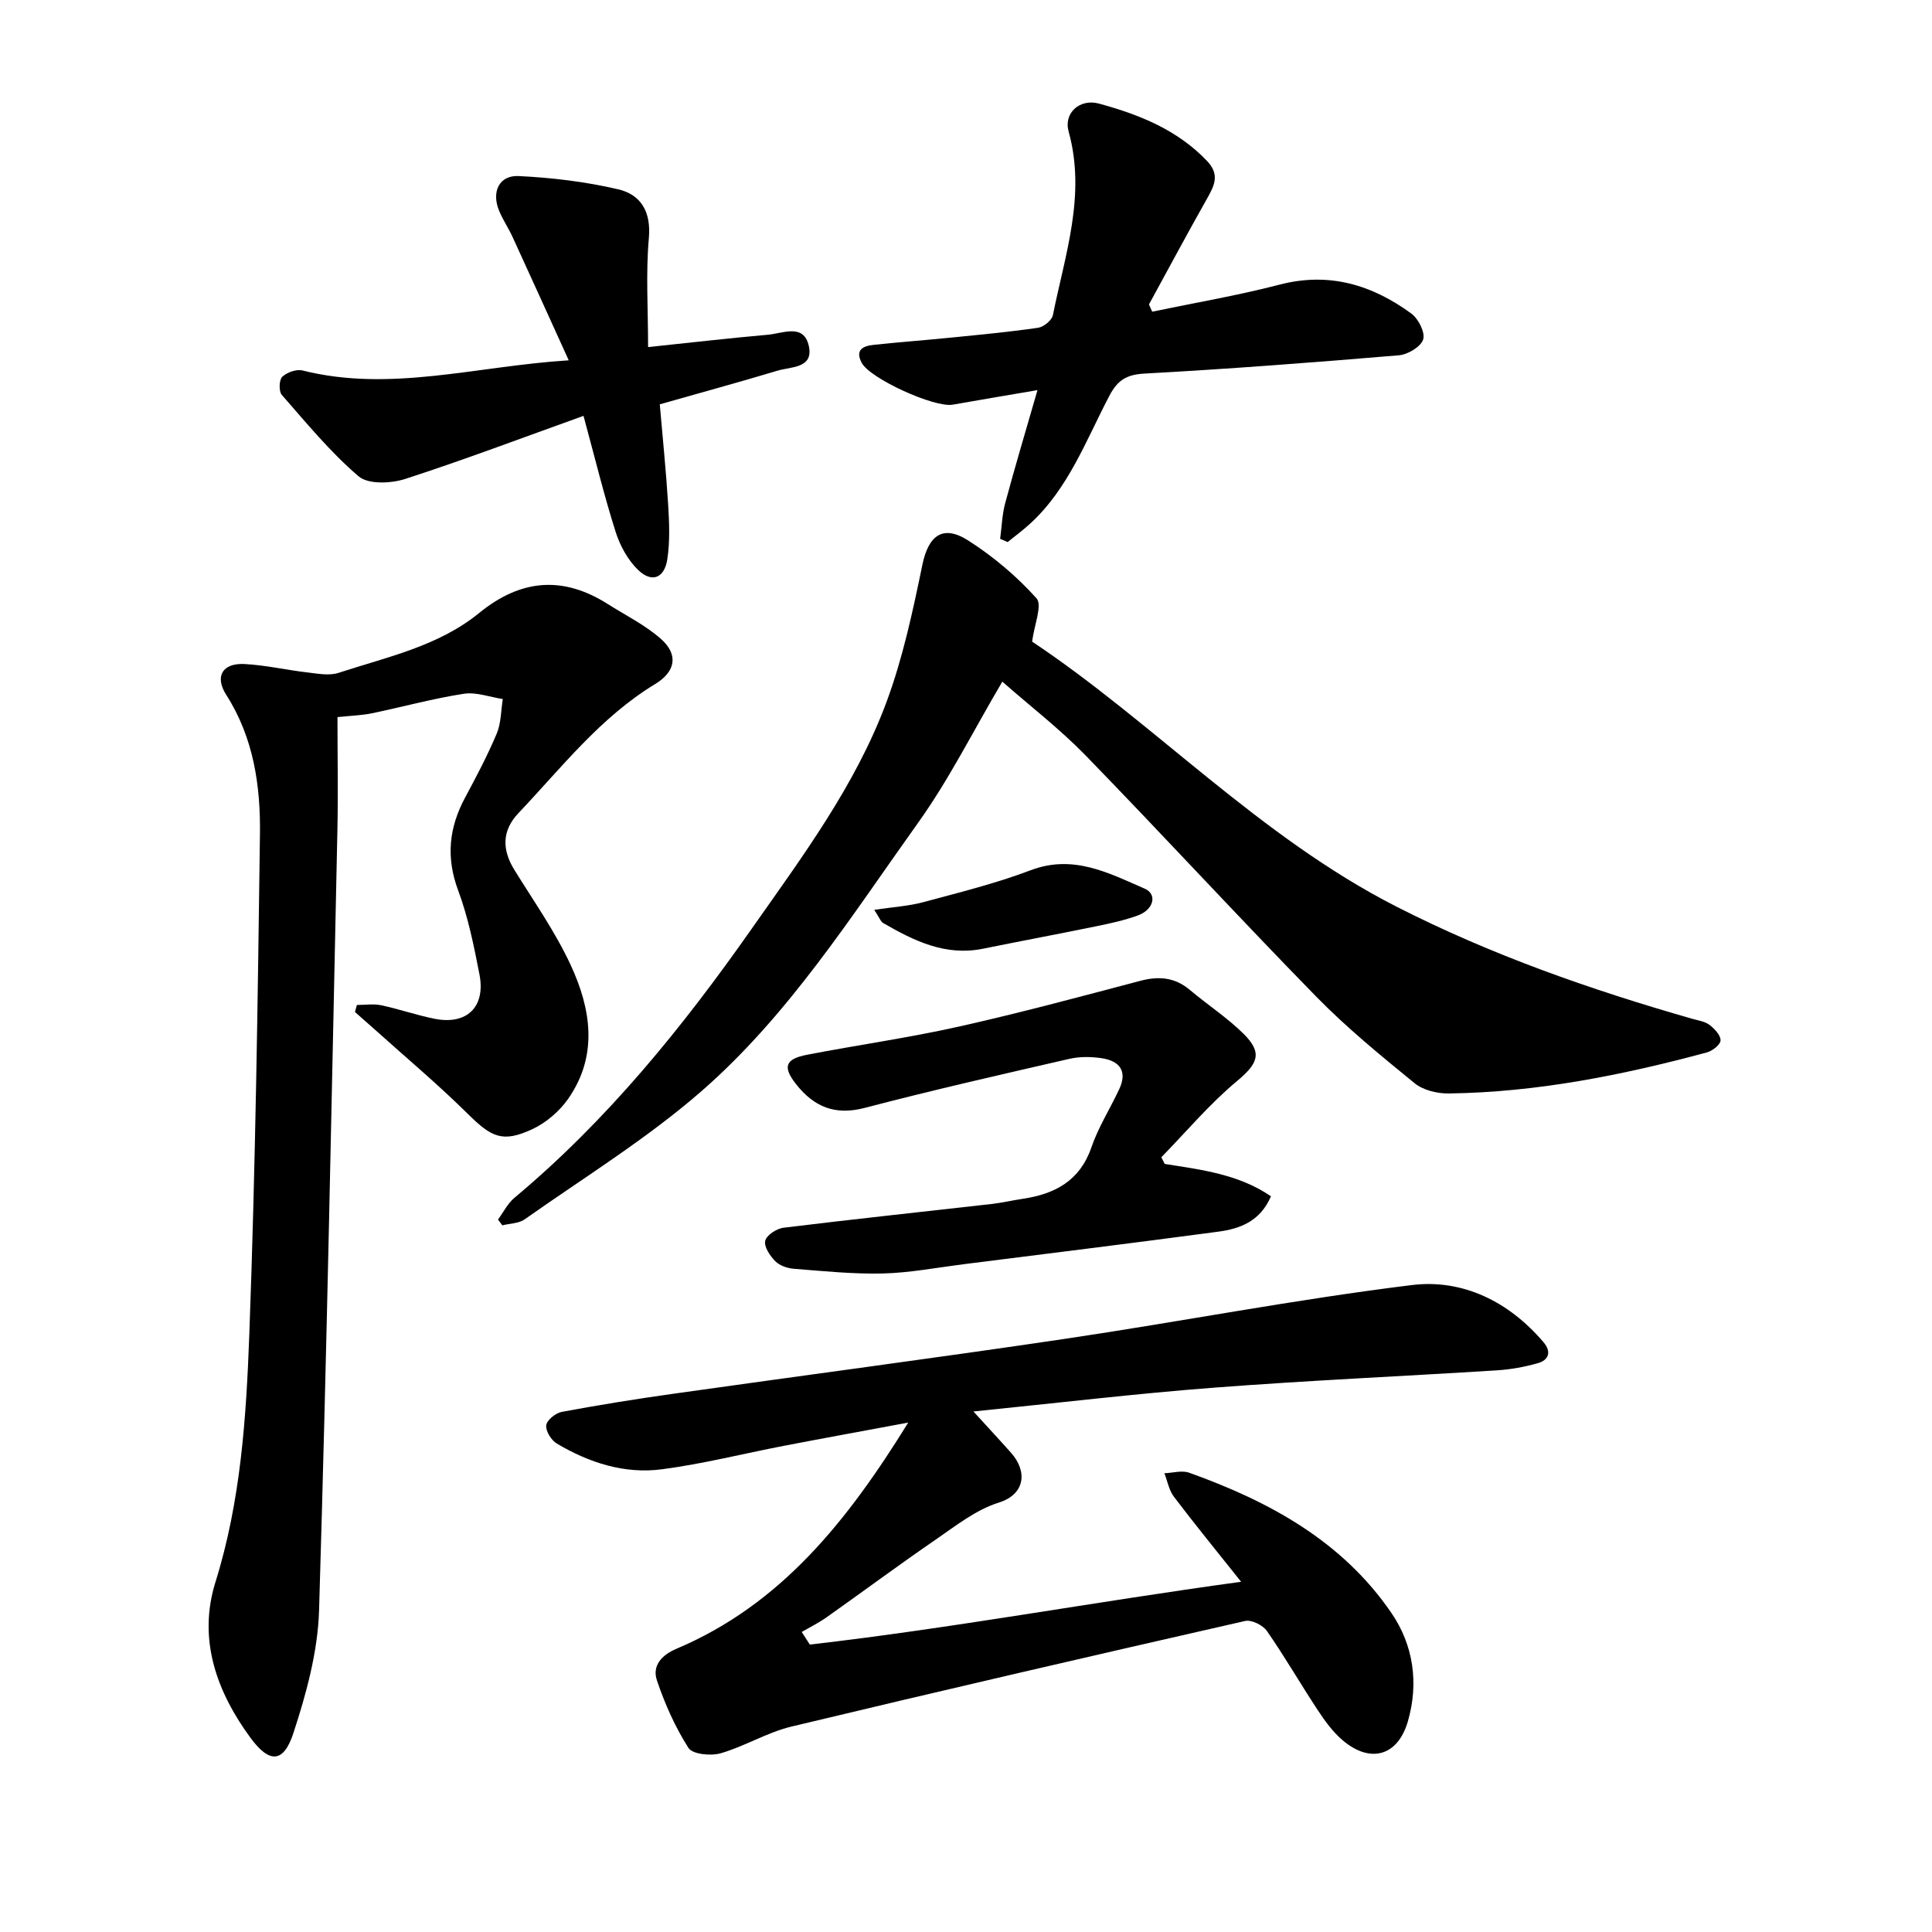
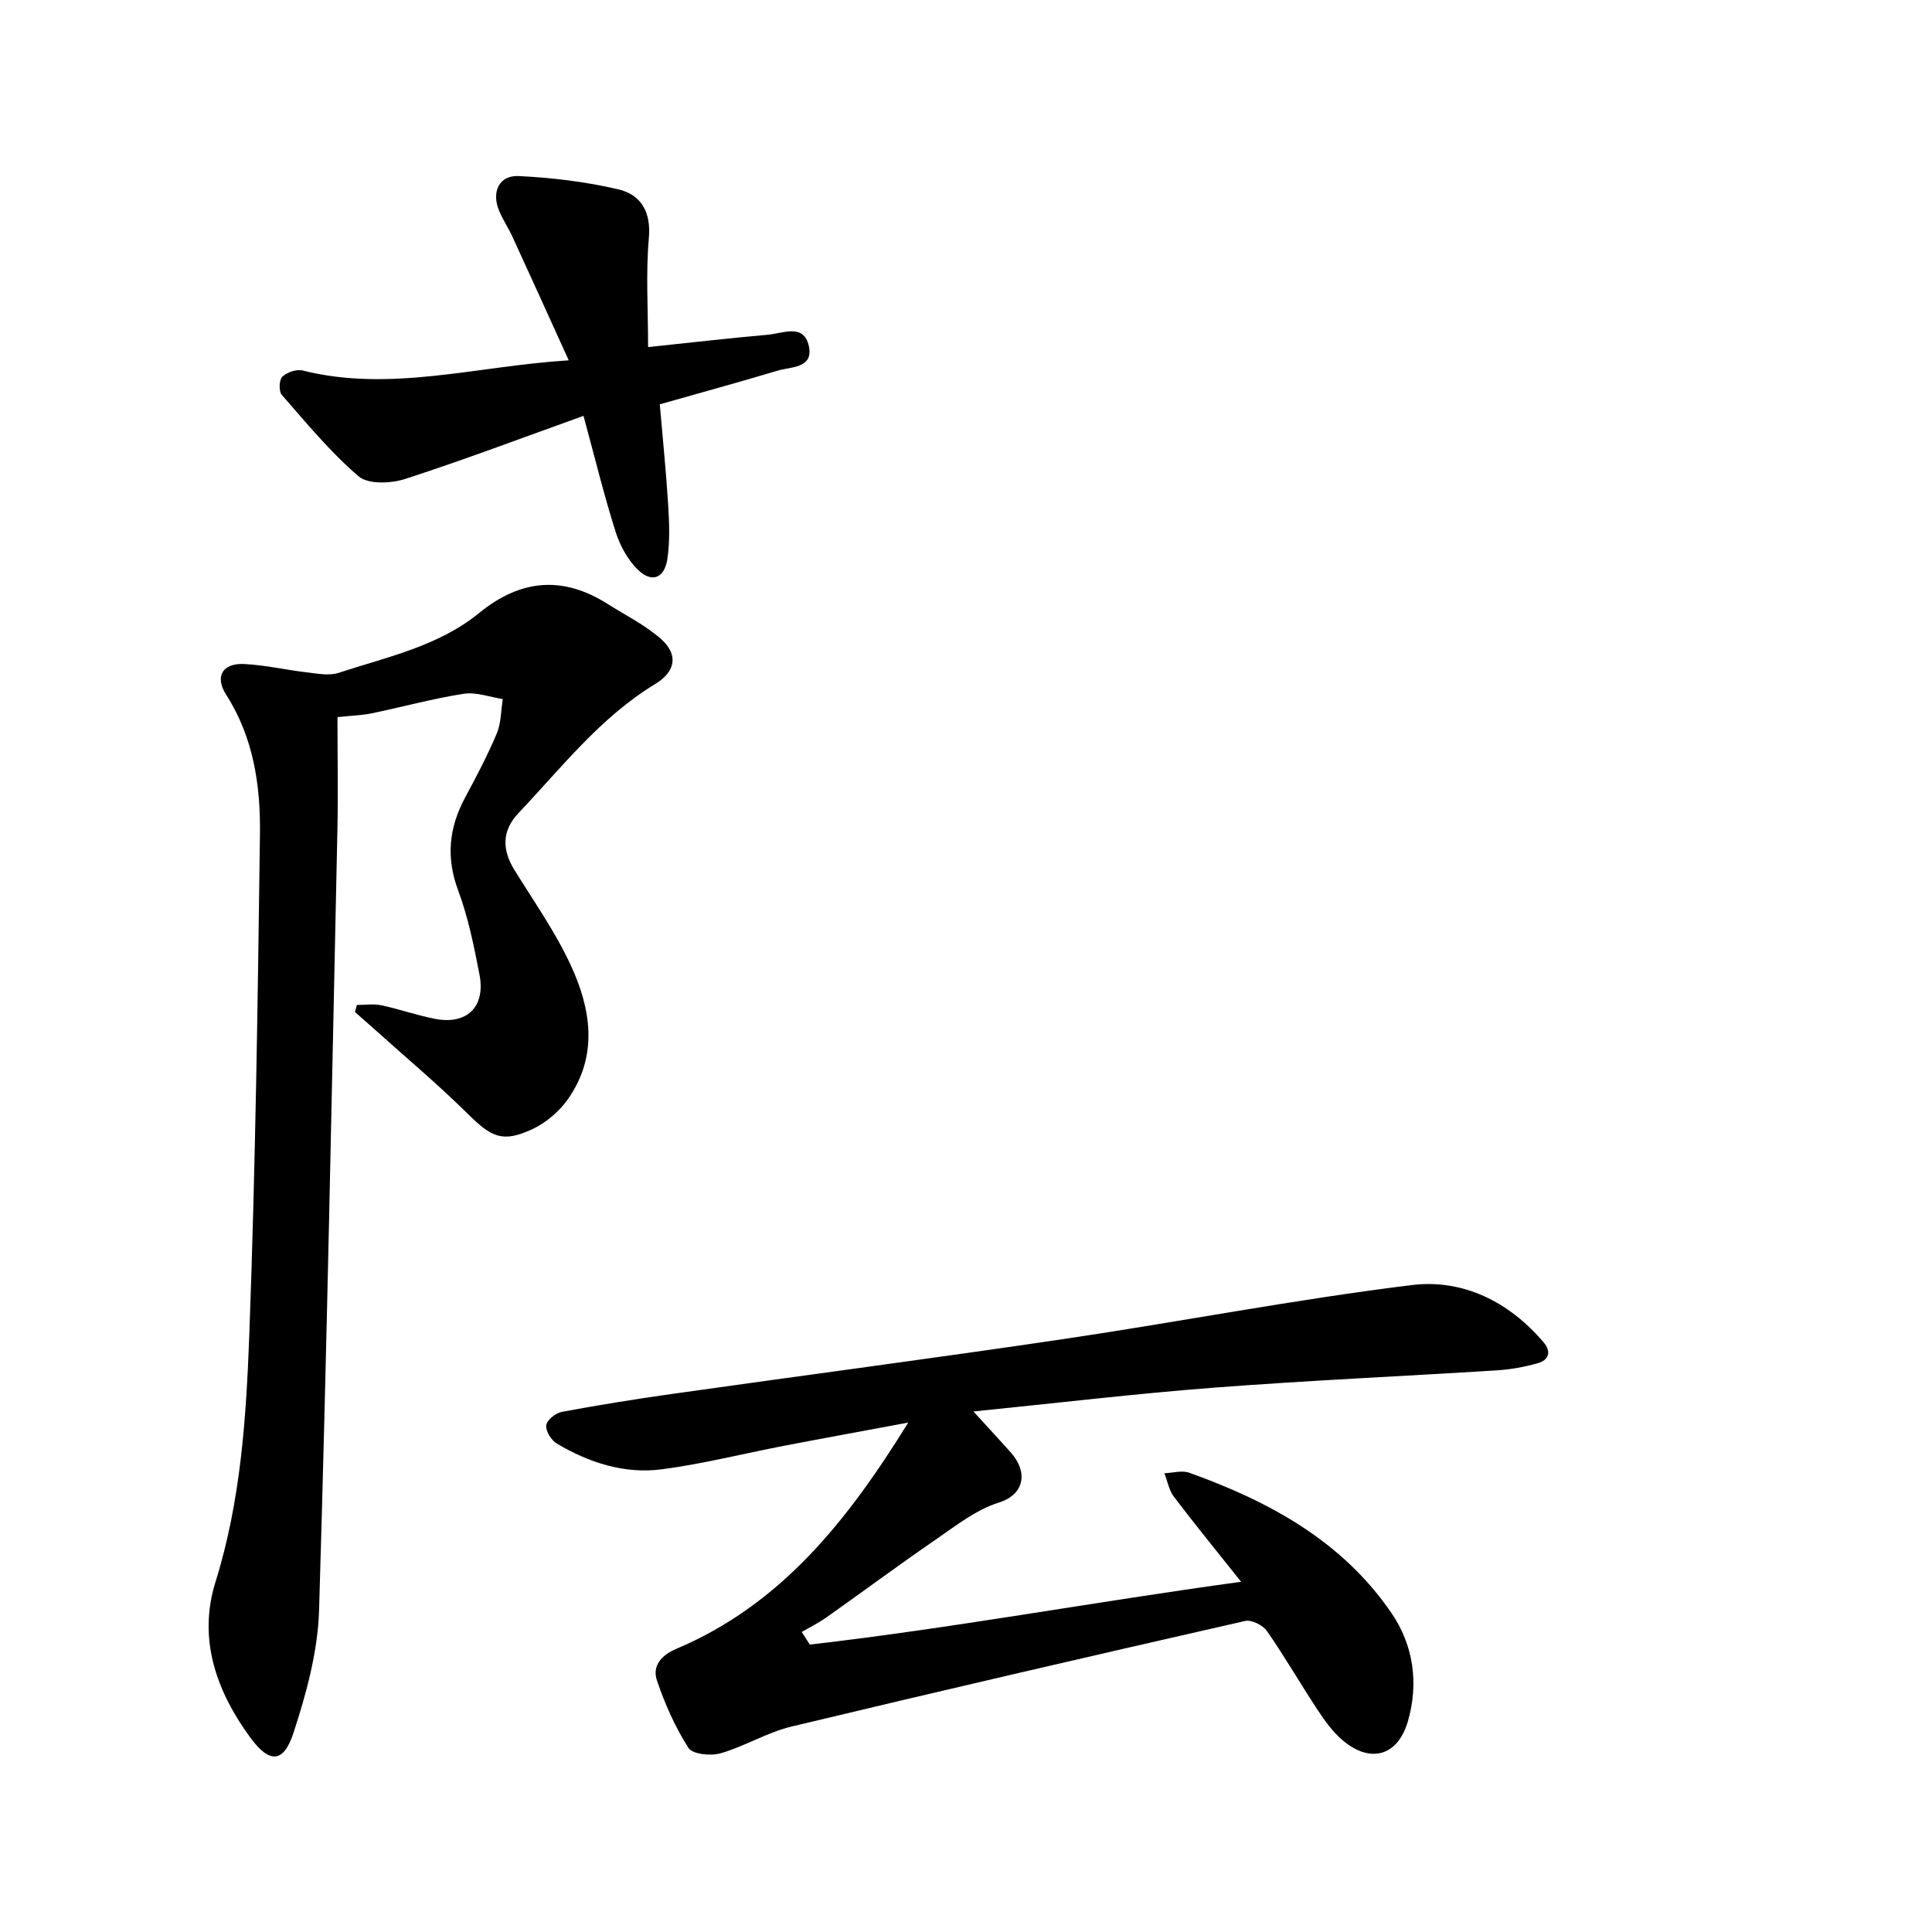
<svg xmlns="http://www.w3.org/2000/svg" enable-background="new 0 0 400 400" viewBox="0 0 400 400">
  <path d="m201.54 292.23c3.14 3.45 5.5 5.98 7.8 8.57 3.37 3.8 3 8.56-2.59 10.31-4.7 1.47-8.9 4.82-13.07 7.68-7.6 5.22-15.01 10.73-22.54 16.05-1.62 1.15-3.43 2.04-5.15 3.04.56.87 1.12 1.74 1.67 2.61 29.43-3.38 58.58-8.8 89.3-13-5.14-6.46-9.63-11.95-13.91-17.6-1.02-1.35-1.34-3.23-1.98-4.87 1.72-.06 3.62-.65 5.13-.11 16.56 5.92 31.7 14.14 41.9 29.07 4.54 6.65 5.66 14.48 3.4 22.36-2.07 7.21-7.74 8.85-13.49 3.99-2.02-1.71-3.67-3.97-5.14-6.2-3.59-5.43-6.85-11.1-10.56-16.44-.84-1.21-3.18-2.38-4.5-2.09-31.36 7.13-62.69 14.37-93.96 21.87-5.03 1.21-9.65 4.09-14.65 5.53-2.03.59-5.82.21-6.66-1.11-2.75-4.3-4.89-9.11-6.53-13.98-1.01-3 .91-5.22 4.02-6.54 21.71-9.18 35.47-26.56 48.01-46.84-9.22 1.72-17.52 3.23-25.79 4.82-8.41 1.62-16.74 3.74-25.21 4.85-7.74 1.02-15.07-1.36-21.75-5.32-1.15-.68-2.34-2.59-2.2-3.78.12-1.07 1.93-2.54 3.19-2.78 7.63-1.42 15.3-2.66 22.99-3.74 27.03-3.82 54.1-7.37 81.1-11.37 24-3.56 47.85-8.19 71.92-11.15 10.54-1.3 20.11 3.41 27.27 11.82 1.69 1.98 1.14 3.71-1.22 4.37-2.71.76-5.55 1.28-8.37 1.46-19.5 1.23-39.02 2.09-58.49 3.58-16.31 1.24-32.56 3.19-49.94 4.94z" />
  <path d="m73.89 208.07c1.68 0 3.43-.28 5.04.06 3.72.79 7.34 2.06 11.06 2.8 6.66 1.32 10.58-2.45 9.28-9.17-1.14-5.88-2.34-11.84-4.42-17.43-2.54-6.82-1.9-12.97 1.44-19.19 2.33-4.34 4.64-8.72 6.55-13.25.92-2.18.87-4.76 1.26-7.16-2.7-.41-5.51-1.49-8.09-1.09-6.39.99-12.66 2.72-19.01 4.04-2.01.42-4.09.47-7.13.79 0 7.88.15 15.79-.02 23.68-1.16 53.75-2.17 107.51-3.79 161.25-.26 8.55-2.63 17.23-5.32 25.43-2.03 6.19-4.94 6.32-8.87.98-7.06-9.61-10.95-20.47-7.26-32.27 5.25-16.79 6.37-34.1 7.01-51.35 1.27-34.48 1.75-69 2.2-103.51.13-10.04-1.32-19.96-6.98-28.82-2.45-3.83-.77-6.61 3.76-6.38 4.37.22 8.69 1.24 13.05 1.74 2.13.25 4.5.72 6.43.09 10.06-3.29 20.68-5.51 29.13-12.4 8.56-6.98 17.27-7.77 26.59-1.87 3.73 2.36 7.78 4.36 11.05 7.25 3.66 3.25 3.03 6.76-1.2 9.33-11.37 6.9-19.38 17.31-28.33 26.75-3.42 3.61-3.41 7.57-.8 11.77 4.01 6.48 8.45 12.79 11.64 19.67 4.21 9.08 5.73 18.71-.52 27.68-1.81 2.59-4.57 4.96-7.42 6.29-6.17 2.87-8.46 1.68-13.33-3.13-6.18-6.11-12.86-11.72-19.33-17.53-1.35-1.21-2.71-2.4-4.07-3.6.14-.48.27-.97.4-1.45z" />
-   <path d="m207.52 141.13c-6.01 10.17-10.99 20.2-17.42 29.19-13.86 19.39-26.75 39.79-44.85 55.58-11.32 9.87-24.29 17.85-36.62 26.55-1.22.86-3.07.85-4.63 1.24-.3-.4-.6-.79-.9-1.19 1.13-1.52 2-3.33 3.41-4.51 19.2-16.04 34.79-35.28 49.07-55.63 10.5-14.96 21.54-29.72 27.96-47.01 3.39-9.14 5.45-18.83 7.43-28.42 1.25-6.05 4.22-8.41 9.53-5 5.17 3.31 10.02 7.39 14.1 11.95 1.25 1.4-.47 5.47-.91 8.96 25.2 16.78 46.99 40.37 75.45 54.88 19.6 9.99 40.19 17.19 61.25 23.22 1.22.35 2.6.53 3.55 1.26 1.04.79 2.32 2.15 2.28 3.21-.03.89-1.69 2.18-2.85 2.49-17.5 4.71-35.22 8.25-53.42 8.49-2.38.03-5.3-.67-7.07-2.12-7-5.71-14.05-11.47-20.36-17.92-16.13-16.49-31.74-33.47-47.82-50.01-5.28-5.41-11.34-10.08-17.18-15.21z" />
-   <path d="m238.55 64.53c8.8-1.84 17.68-3.34 26.37-5.6 10.26-2.67 19.13.04 27.27 5.98 1.47 1.07 2.92 3.94 2.46 5.37-.49 1.52-3.18 3.13-5.03 3.28-17.55 1.48-35.12 2.82-52.71 3.79-3.74.21-5.56 1.41-7.24 4.62-4.84 9.23-8.49 19.26-16.48 26.53-1.45 1.32-3.05 2.49-4.57 3.73-.52-.22-1.04-.44-1.55-.67.33-2.46.4-4.99 1.04-7.37 2.01-7.49 4.24-14.92 6.69-23.42-6.44 1.1-11.99 2.03-17.54 3.01-3.79.68-17.14-5.4-18.86-8.67-1.42-2.69.31-3.48 2.45-3.71 5.36-.57 10.75-.97 16.12-1.51 5.99-.6 12-1.16 17.96-2.03 1.16-.17 2.85-1.55 3.06-2.61 2.51-12.53 6.9-24.88 3.26-38.01-1.08-3.9 2.36-6.87 6.29-5.79 8.31 2.27 16.18 5.39 22.35 11.86 2.63 2.75 1.62 4.97.1 7.66-4.13 7.3-8.08 14.7-12.11 22.06.21.5.44 1 .67 1.5z" />
-   <path d="m241.14 240.98c7.62 1.2 15.33 2.13 22 6.7-2.24 5.21-6.43 6.72-10.88 7.32-17.62 2.36-35.26 4.53-52.9 6.76-5.51.7-11.01 1.76-16.54 1.9-6.14.15-12.3-.49-18.44-.97-1.35-.1-2.96-.65-3.87-1.57-1.09-1.11-2.37-3.01-2.08-4.22.27-1.17 2.35-2.53 3.78-2.71 14.33-1.76 28.68-3.28 43.02-4.91 2.2-.25 4.38-.76 6.57-1.09 6.64-1 11.78-3.72 14.17-10.66 1.43-4.17 3.87-7.99 5.75-12.02 1.76-3.75.07-5.87-3.63-6.42-2.16-.32-4.51-.36-6.63.12-14.18 3.26-28.37 6.48-42.44 10.17-6.17 1.62-10.52-.25-14.2-4.91-2.79-3.54-2.3-5.2 2.21-6.08 10.43-2.02 20.97-3.5 31.33-5.81 12.67-2.83 25.22-6.21 37.77-9.52 3.83-1.01 7.14-.71 10.24 1.91 3.64 3.07 7.69 5.71 11.06 9.03 4.08 4.03 2.99 6.23-1.39 9.88-5.64 4.71-10.44 10.43-15.6 15.72.24.46.47.92.7 1.38z" />
  <path d="m117.75 74.6c-4.15-9.13-7.87-17.35-11.63-25.54-.86-1.87-2.05-3.61-2.82-5.51-1.56-3.86.06-7.29 4.07-7.1 6.89.33 13.85 1.17 20.57 2.73 4.71 1.09 6.89 4.59 6.4 10.12-.65 7.24-.16 14.59-.16 22.56 8.83-.93 16.82-1.85 24.84-2.56 3.06-.27 7.4-2.4 8.44 2.34 1.02 4.63-3.69 4.27-6.47 5.1-7.88 2.37-15.81 4.53-24.39 6.97.59 6.87 1.3 13.78 1.73 20.7.23 3.78.4 7.66-.17 11.38-.6 3.94-3.22 4.94-6.05 2.21-2.14-2.07-3.76-5.06-4.67-7.94-2.39-7.54-4.26-15.24-6.63-23.96-12.59 4.51-24.66 9.09-36.92 13.06-2.94.95-7.65 1.16-9.64-.54-5.85-4.99-10.81-11.05-15.91-16.87-.64-.73-.57-3.1.1-3.74.97-.93 2.95-1.62 4.22-1.3 18.2 4.56 35.89-.9 55.09-2.11z" />
-   <path d="m181 188.37c3.94-.59 7.12-.77 10.13-1.58 7.47-2.01 15.03-3.88 22.24-6.61 8.82-3.35 16.15.55 23.63 3.81 2.66 1.16 1.86 4.35-1.41 5.54-2.66.97-5.48 1.6-8.27 2.17-7.92 1.63-15.87 3.11-23.79 4.72-7.76 1.58-14.27-1.61-20.65-5.3-.57-.32-.84-1.2-1.88-2.75z" />
</svg>